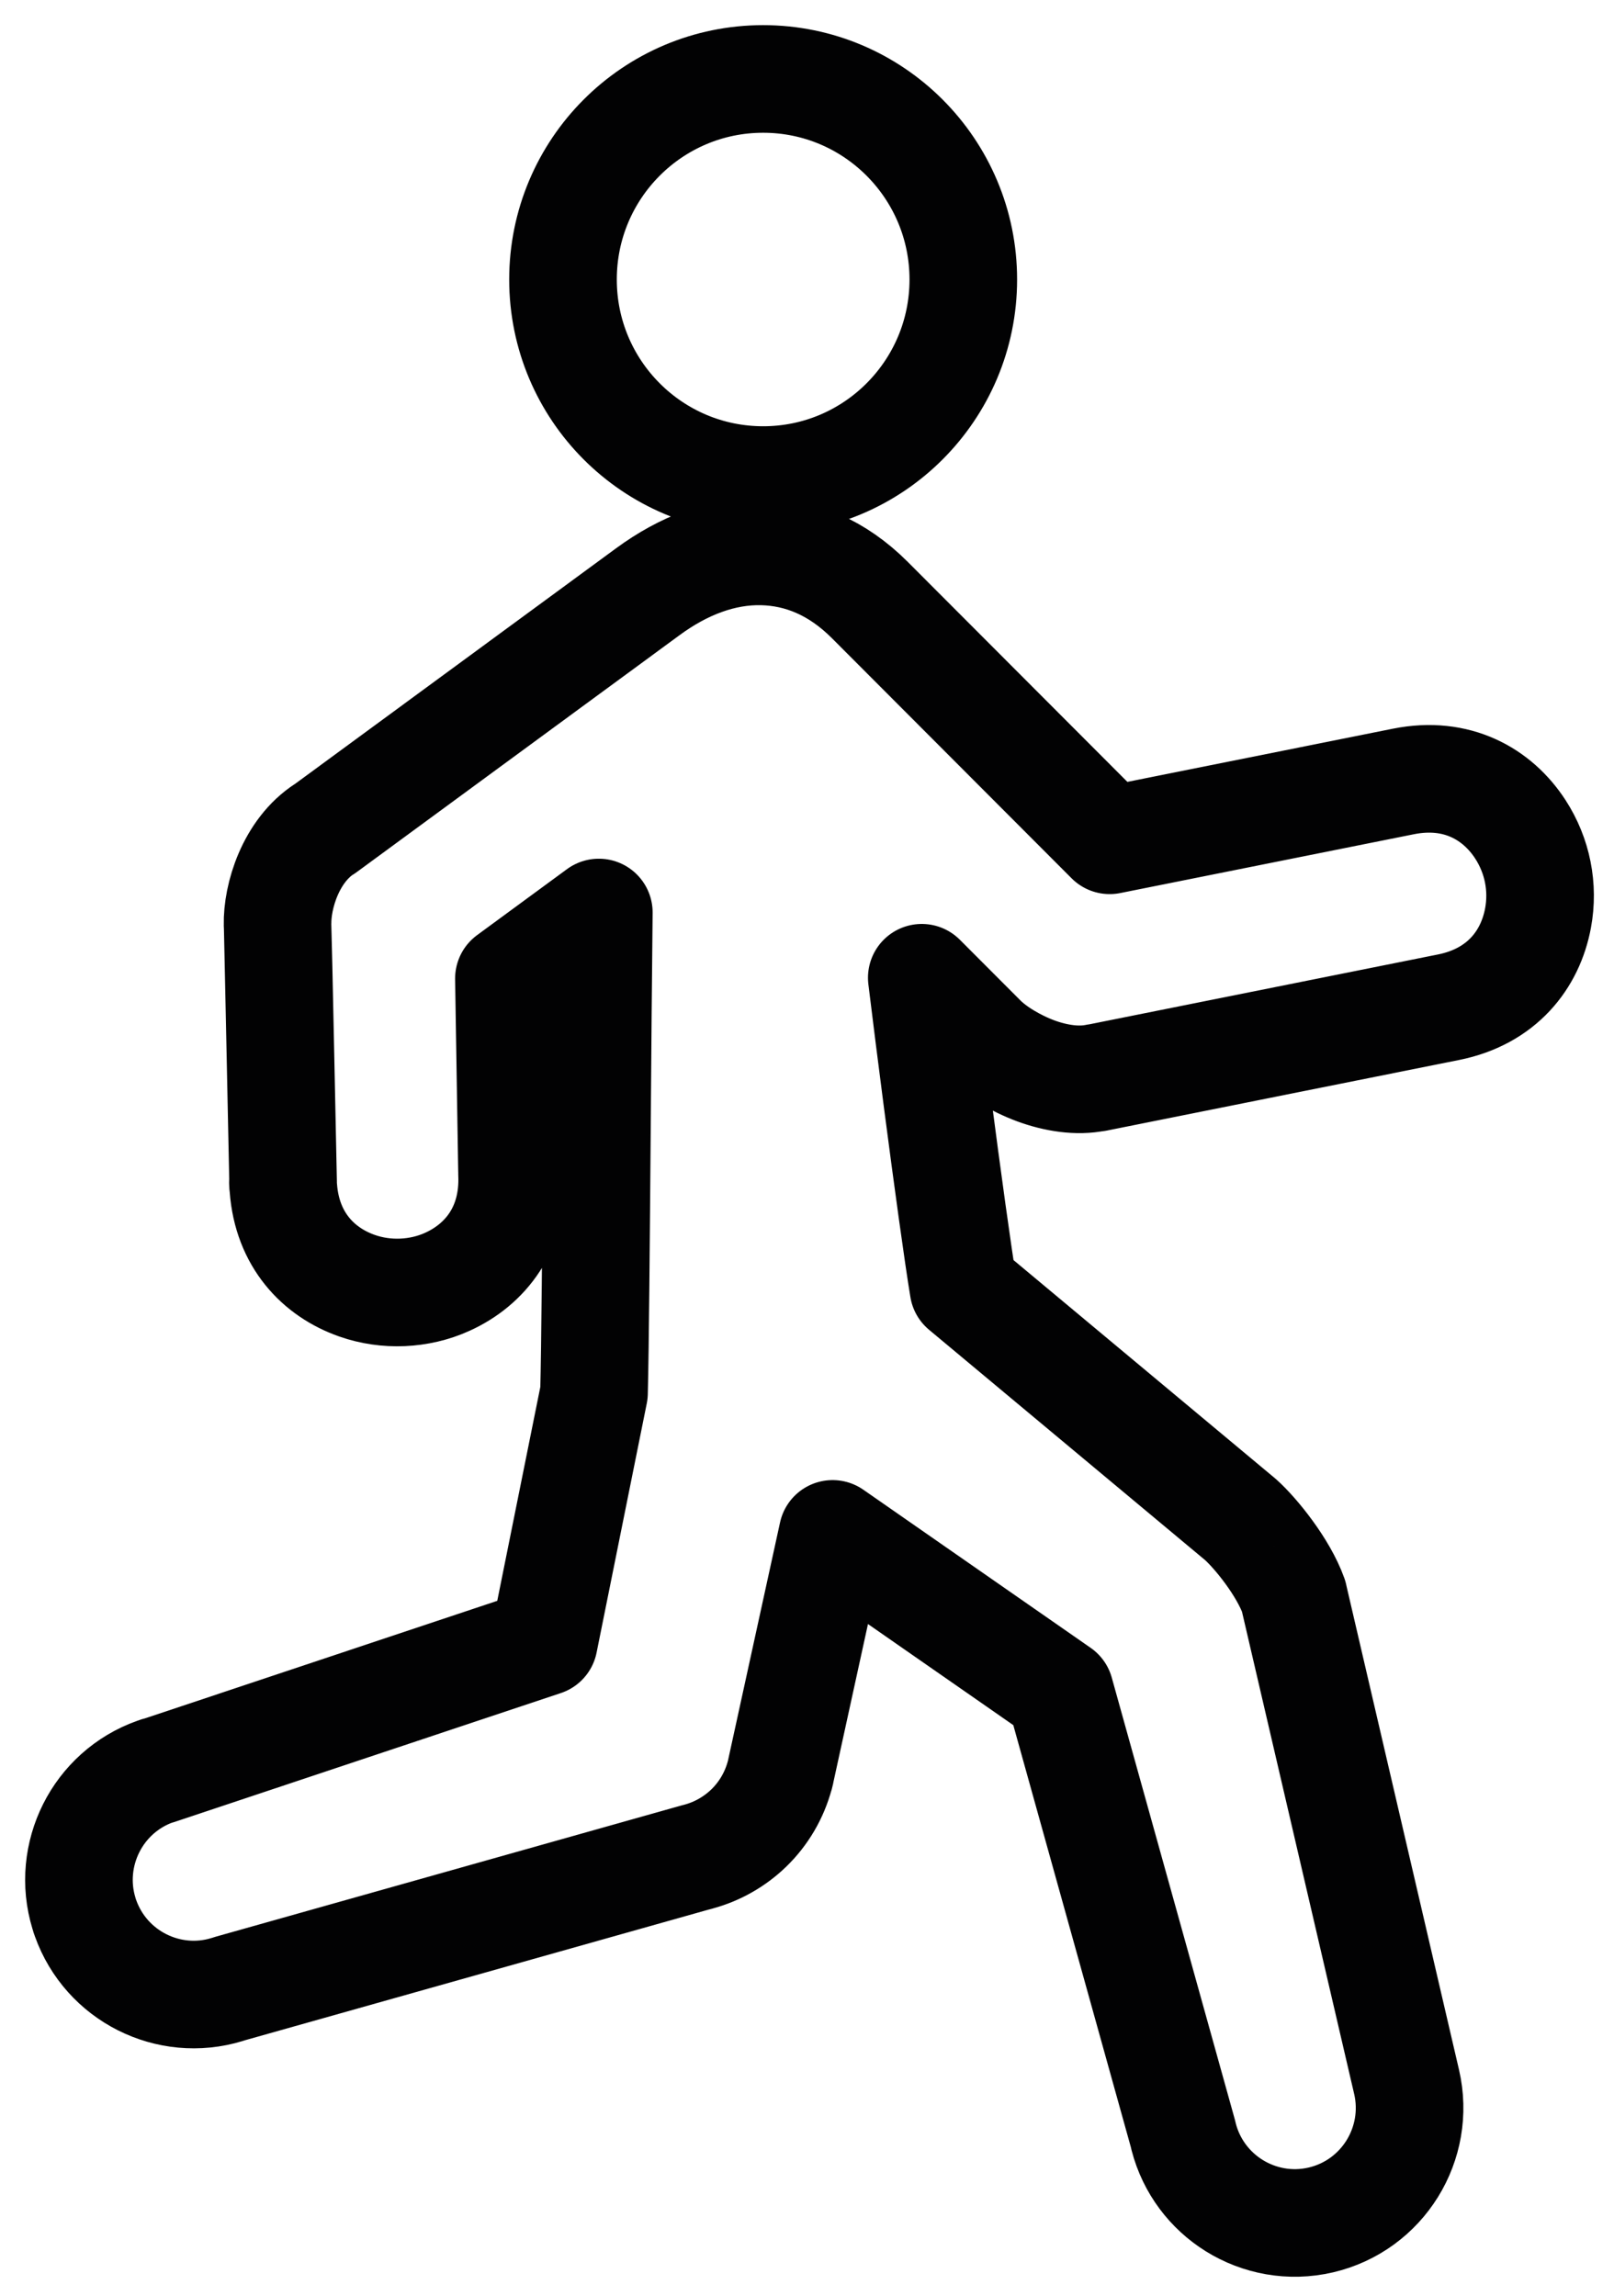
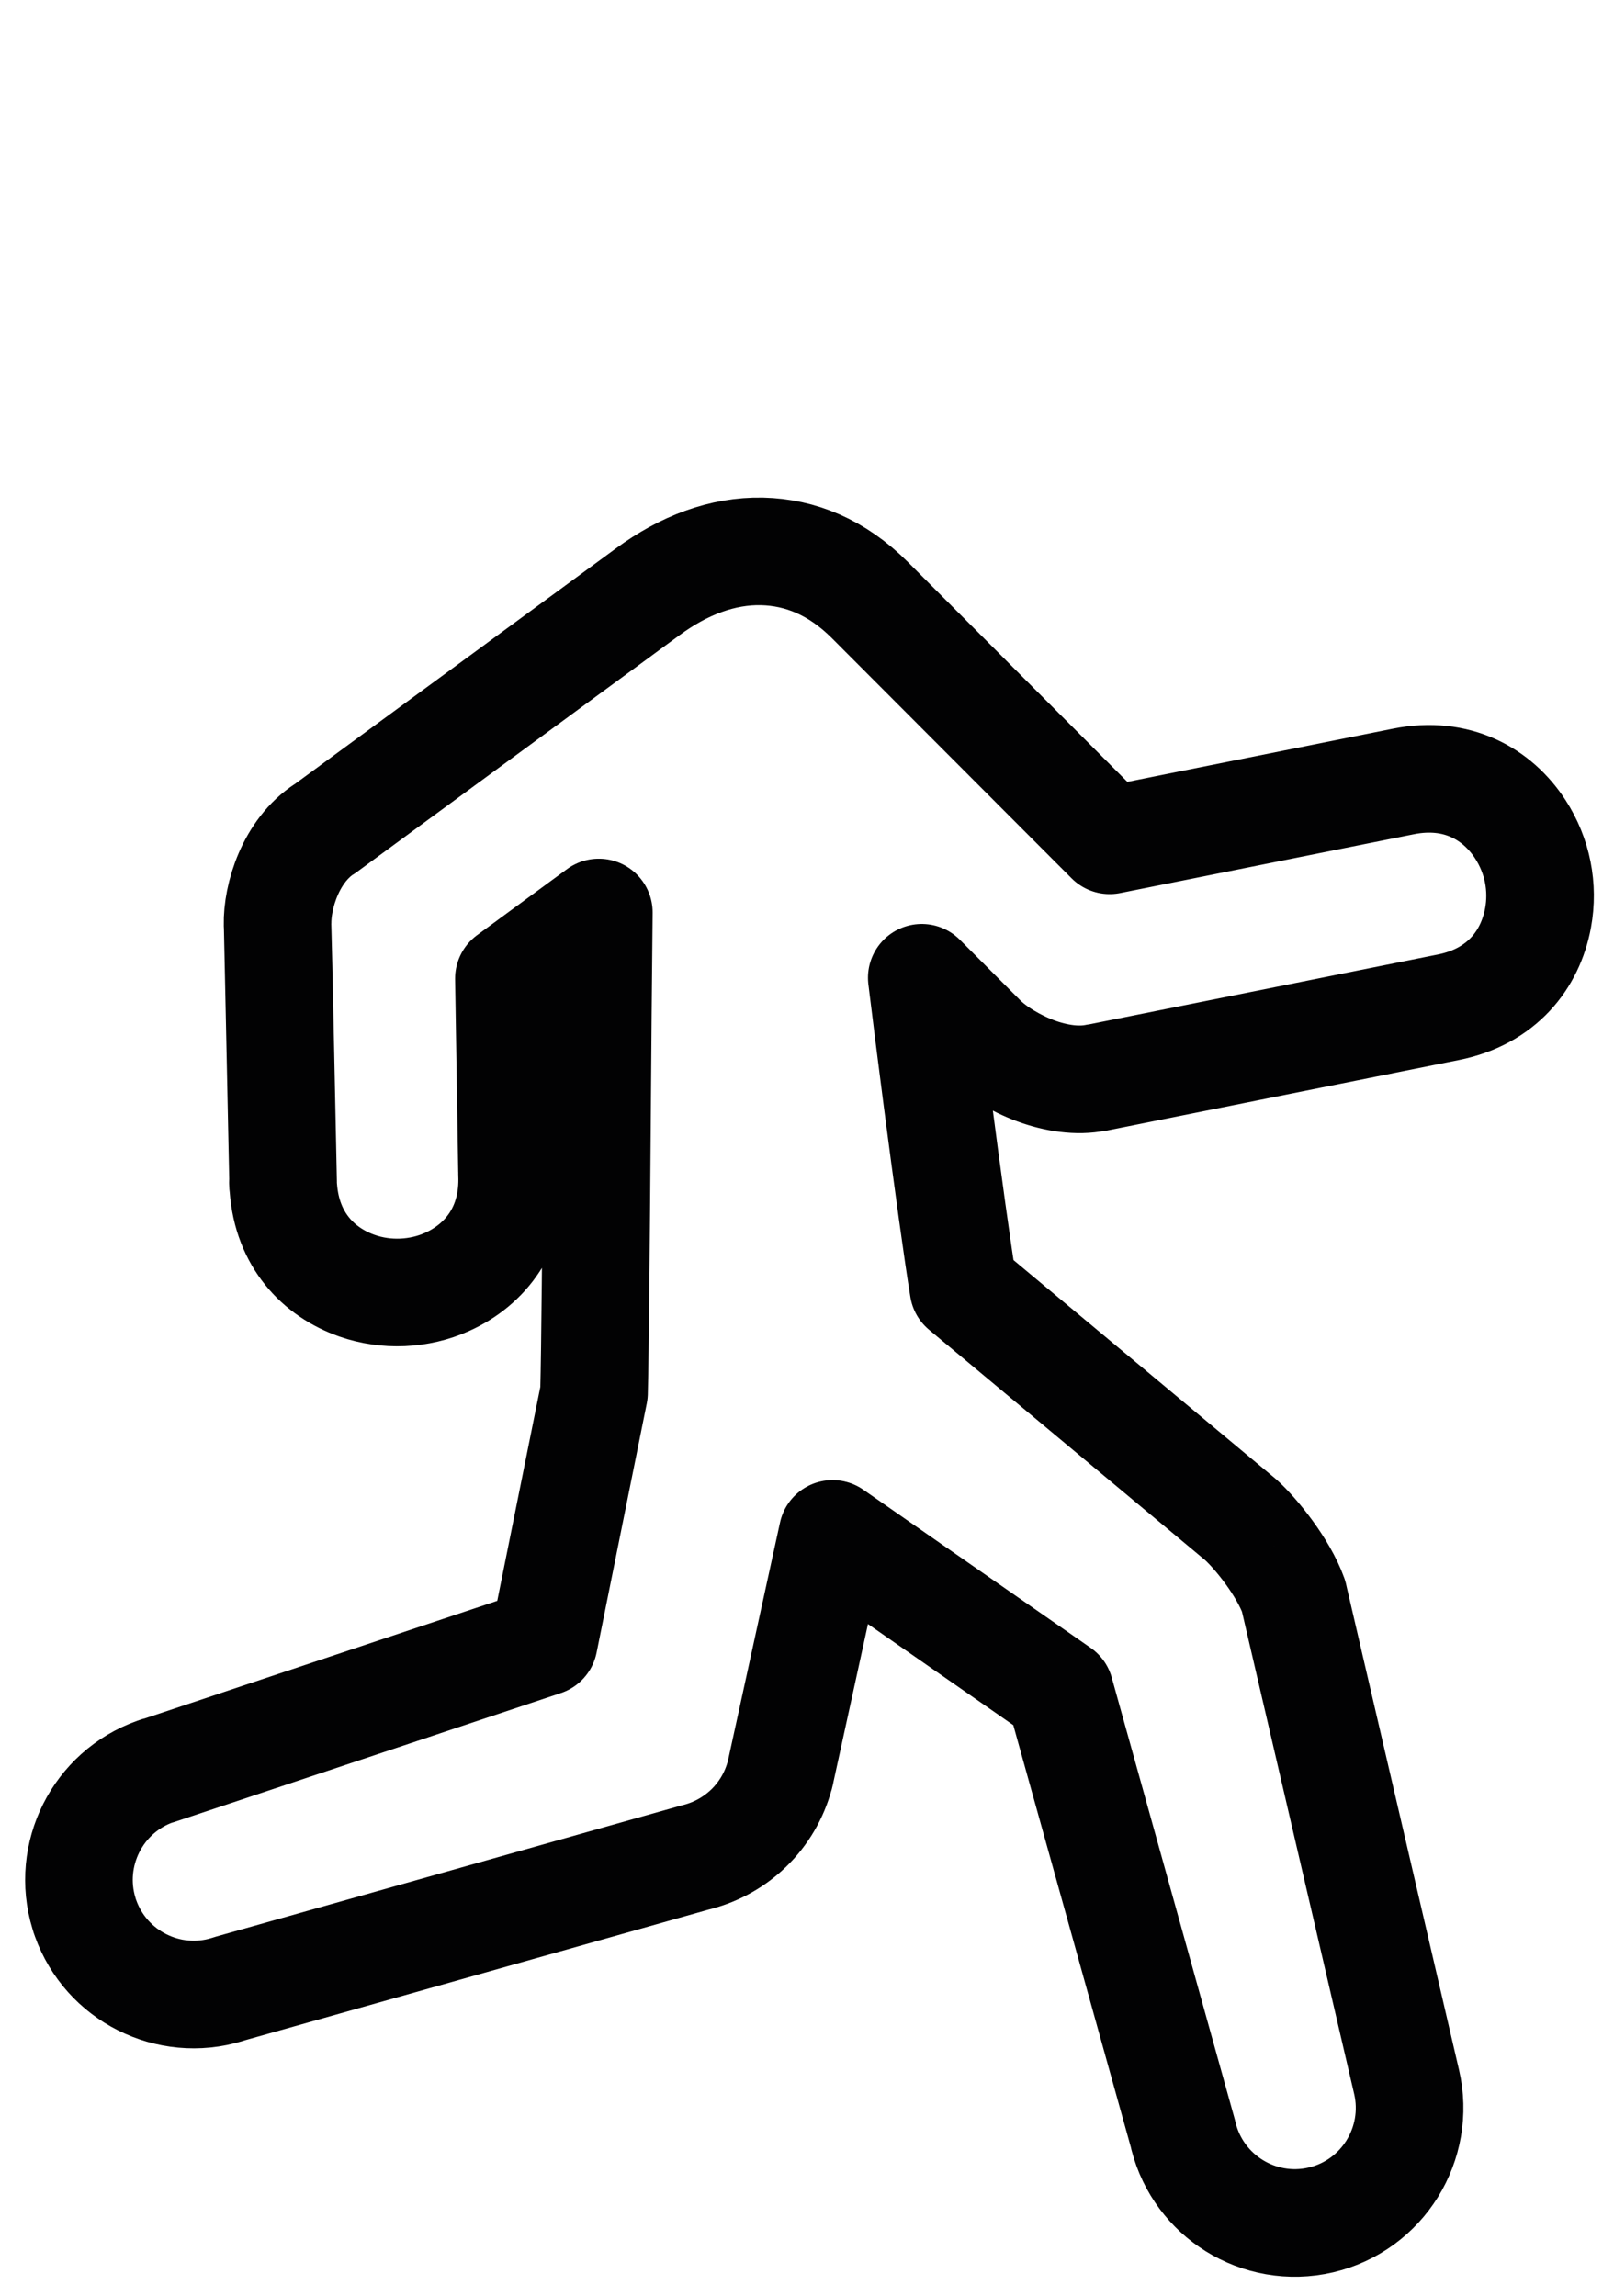
<svg xmlns="http://www.w3.org/2000/svg" width="45px" height="64px" viewBox="0 0 45 64" version="1.1">
  <title>walk-icon</title>
  <desc>Created with Sketch.</desc>
  <g id="Page-1" stroke="none" stroke-width="1" fill="none" fill-rule="evenodd">
    <g id="Icons" transform="translate(-245, -1379)" stroke="#020203" stroke-width="3">
      <g id="walk-icon" transform="translate(247, 1381)">
        <path d="M5.893,30.959 C5.893,30.959 5.747,23.89 5.739,23.782 C5.72,22.987 6.108,21.714 7.05,21.106 L7.052,21.108 L16.062,14.496 C17.055,13.766 18.142,13.347 19.25,13.372 C20.314,13.397 21.338,13.813 22.252,14.728 L28.939,21.426 L37.132,19.785 C38.62,19.488 39.749,20.134 40.39,21.121 C40.628,21.488 40.792,21.895 40.874,22.31 C40.957,22.725 40.962,23.164 40.882,23.593 C40.667,24.752 39.873,25.783 38.384,26.08 L28.562,28.048 L28.561,28.044 C28.041,28.153 27.43,28.057 26.877,27.853 C26.308,27.642 25.735,27.296 25.393,26.954 L23.7,25.258 C23.831,26.33 23.979,27.5 24.126,28.633 C24.418,30.877 24.709,32.988 24.863,33.919 L32.589,40.365 C33.021,40.753 33.78,41.692 34.069,42.5 L34.064,42.502 L34.068,42.501 L37.217,56.038 C37.417,56.899 37.249,57.762 36.817,58.459 C36.384,59.156 35.687,59.687 34.826,59.888 C33.966,60.088 33.106,59.92 32.41,59.487 C31.736,59.067 31.217,58.398 31.003,57.574 L30.996,57.547 L30.997,57.547 C30.992,57.529 30.987,57.511 30.983,57.493 L30.984,57.492 L27.552,45.17 L21.214,40.762 L19.769,47.371 C19.763,47.407 19.756,47.443 19.746,47.478 L19.744,47.477 C19.589,48.062 19.283,48.567 18.879,48.96 C18.487,49.34 18.003,49.616 17.477,49.758 C17.46,49.763 17.444,49.768 17.427,49.773 L17.427,49.771 L17.411,49.775 L4.426,53.434 C4.394,53.445 4.363,53.455 4.331,53.464 C3.517,53.714 2.673,53.619 1.96,53.26 C1.25,52.902 0.673,52.281 0.386,51.478 C0.369,51.433 0.353,51.387 0.341,51.34 C0.091,50.524 0.186,49.679 0.544,48.964 C0.903,48.25 1.526,47.67 2.332,47.385 C2.351,47.378 2.371,47.37 2.39,47.364 L2.39,47.365 L2.395,47.363 L2.396,47.368 L13.163,43.776 L14.562,36.829 C14.594,35.572 14.618,32.549 14.643,29.431 C14.659,27.3 14.677,25.126 14.696,23.439 L12.189,25.279 L12.275,30.642 C12.277,30.667 12.279,30.693 12.28,30.719 L12.276,30.719 L12.276,30.719 C12.342,32.239 11.536,33.255 10.468,33.736 C10.079,33.913 9.652,34.01 9.221,34.029 C8.794,34.047 8.361,33.986 7.956,33.844 C6.88,33.467 6.007,32.564 5.9,31.118 C5.893,31.068 5.889,31.016 5.888,30.965" id="Stroke-1" stroke-linecap="round" stroke-linejoin="round" />
-         <path d="M19.277,0.201 C20.818,0.201 22.213,0.827 23.223,1.839 C24.233,2.851 24.858,4.249 24.858,5.792 C24.858,7.336 24.233,8.733 23.223,9.745 C22.213,10.757 20.818,11.383 19.277,11.383 C17.736,11.383 16.341,10.757 15.331,9.745 C14.321,8.733 13.697,7.336 13.697,5.792 C13.697,4.249 14.321,2.851 15.331,1.839 C16.341,0.827 17.736,0.201 19.277,0.201 Z" id="Stroke-3" />
      </g>
    </g>
  </g>
</svg>